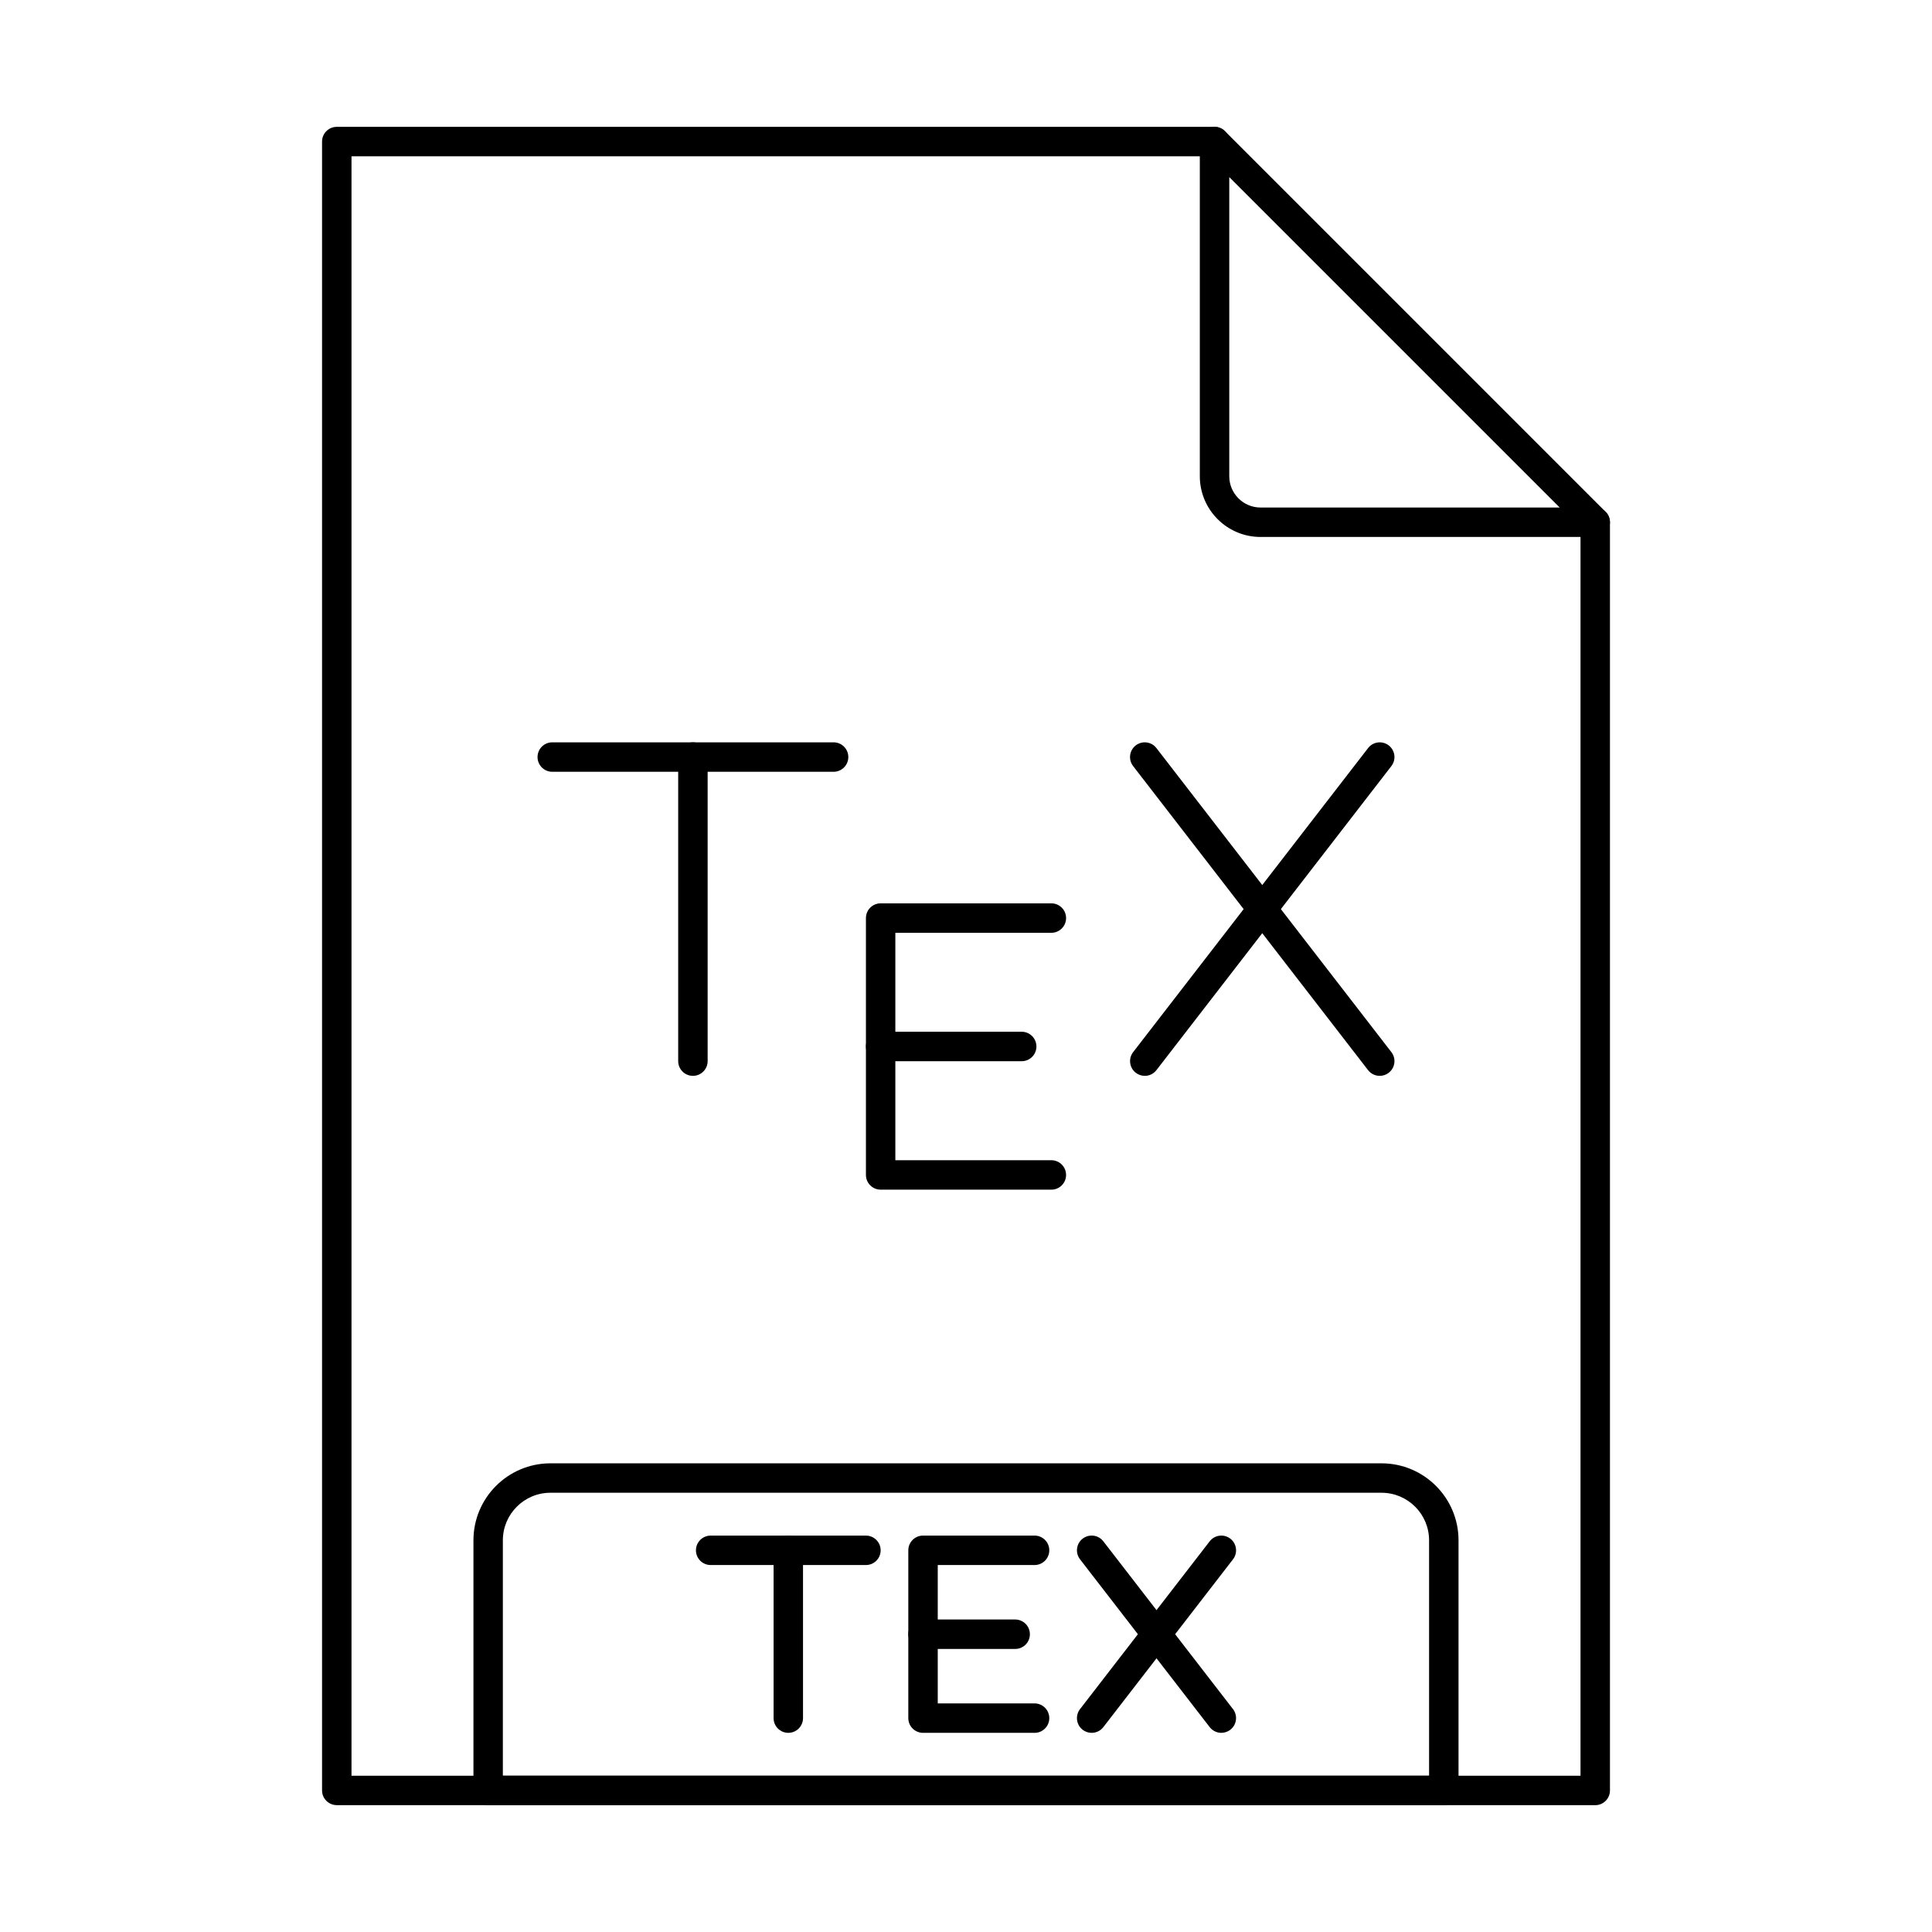
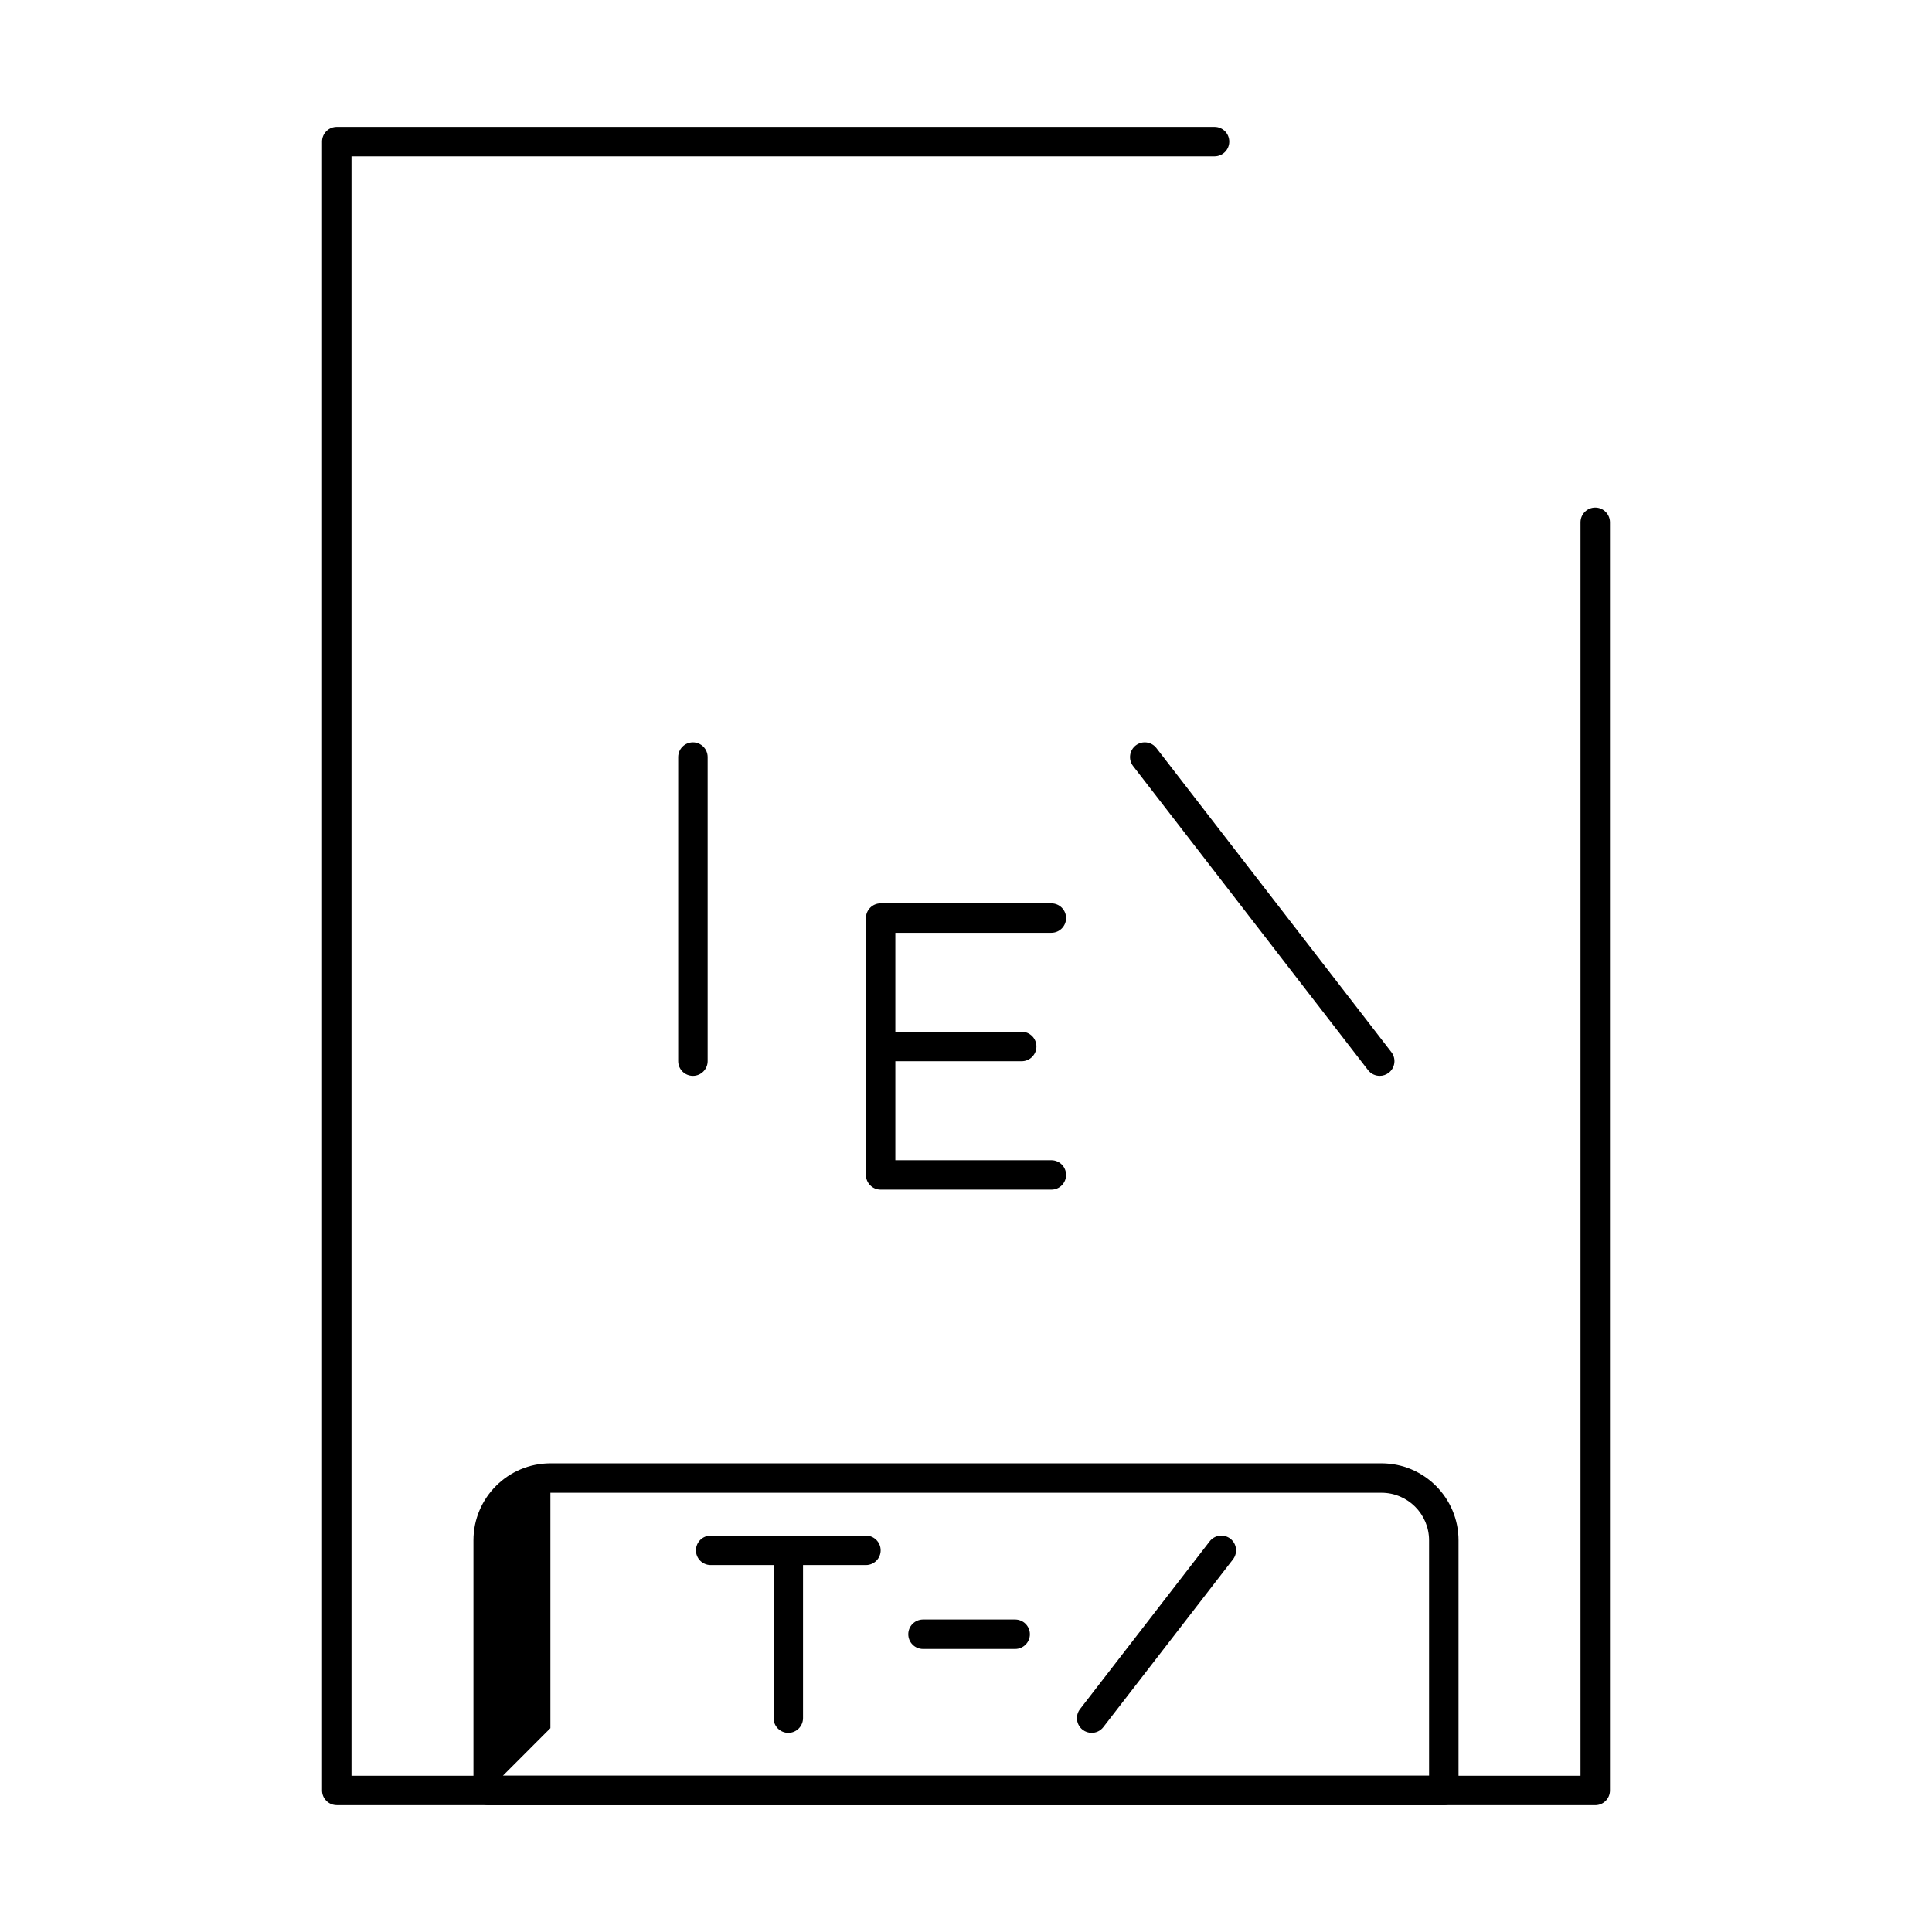
<svg xmlns="http://www.w3.org/2000/svg" fill="#000000" width="800px" height="800px" version="1.1" viewBox="144 144 512 512">
  <g fill-rule="evenodd">
    <path d="m327.63 429.11c-2.156 0-3.902-1.746-3.902-3.898v-80.582c0-2.156 1.746-3.902 3.902-3.902s3.902 1.746 3.902 3.902v80.578c0 2.152-1.746 3.902-3.902 3.902z" />
-     <path d="m364.91 348.53h-74.555c-2.156 0-3.902-1.746-3.902-3.902s1.746-3.902 3.902-3.902h74.555c2.156 0 3.902 1.746 3.902 3.902 0 2.152-1.746 3.902-3.902 3.902z" />
    <path d="m509.64 429.11c-1.168 0-2.32-0.52-3.09-1.516l-62.266-80.582c-1.316-1.703-1.004-4.152 0.703-5.473 1.707-1.316 4.156-1.004 5.473 0.703l62.27 80.582c1.316 1.703 1.004 4.156-0.703 5.473-0.711 0.547-1.551 0.816-2.383 0.812z" />
-     <path d="m447.38 429.11c-0.832 0-1.672-0.266-2.383-0.812-1.703-1.316-2.019-3.766-0.703-5.473l62.266-80.582c1.316-1.707 3.766-2.019 5.473-0.699 1.703 1.316 2.019 3.766 0.699 5.473l-62.266 80.582c-0.77 0.996-1.922 1.516-3.09 1.516z" />
    <path d="m414.76 425.23h-37.383c-2.152 0-3.898-1.746-3.898-3.902s1.746-3.902 3.898-3.902h37.383c2.152 0 3.902 1.746 3.902 3.902 0 2.152-1.746 3.902-3.902 3.902z" />
    <path d="m422.62 459.27h-45.242c-2.152 0-3.898-1.746-3.898-3.898v-68.074c0-2.156 1.746-3.902 3.898-3.902h45.242c2.156 0 3.902 1.746 3.902 3.902 0 2.152-1.746 3.902-3.902 3.902h-41.344v60.27h41.344c2.156 0 3.902 1.746 3.902 3.902 0 2.152-1.746 3.902-3.902 3.898z" />
    <path d="m352.91 603.22c-2.156 0-3.902-1.746-3.902-3.902v-44.469c0-2.156 1.746-3.902 3.902-3.902s3.898 1.746 3.898 3.902v44.469c0 2.156-1.746 3.902-3.898 3.902z" />
    <path d="m373.48 558.75h-41.145c-2.156 0-3.902-1.746-3.902-3.898 0-2.156 1.746-3.902 3.902-3.902h41.145c2.156 0 3.902 1.746 3.902 3.902 0 2.152-1.746 3.898-3.902 3.898z" />
    <path d="m413.03 580.99h-24.422c-2.156 0-3.902-1.746-3.902-3.902 0-2.152 1.746-3.902 3.902-3.902h24.422c2.152 0 3.902 1.746 3.902 3.902s-1.746 3.902-3.902 3.902z" />
-     <path d="m418.17 603.22h-29.555c-2.156 0-3.902-1.746-3.902-3.902v-44.469c0-2.156 1.746-3.902 3.902-3.902h29.555c2.152 0 3.902 1.746 3.902 3.902 0 2.152-1.746 3.902-3.902 3.902h-25.656v36.668h25.656c2.152 0 3.902 1.746 3.902 3.902 0 2.152-1.746 3.902-3.902 3.902z" />
-     <path d="m467.67 603.22c-1.168 0-2.32-0.52-3.09-1.516l-34.363-44.473c-1.316-1.707-1.004-4.156 0.699-5.473 1.707-1.316 4.156-1.004 5.473 0.699l34.363 44.469c1.316 1.707 1.004 4.156-0.703 5.477-0.711 0.547-1.551 0.812-2.383 0.812z" />
    <path d="m433.3 603.22c-0.832 0-1.672-0.266-2.383-0.812-1.703-1.32-2.019-3.769-0.699-5.477l34.363-44.469c1.316-1.703 3.766-2.016 5.473-0.699 1.707 1.316 2.019 3.769 0.703 5.473l-34.363 44.469c-0.77 0.996-1.922 1.516-3.09 1.516z" />
    <path d="m566.75 622.38h-333.5c-2.156 0-3.902-1.746-3.902-3.898v-436.97c0-2.152 1.746-3.898 3.902-3.898h232.62c2.152 0 3.898 1.746 3.898 3.902s-1.746 3.902-3.898 3.902h-228.72v429.17h325.7v-332.18c0-2.156 1.746-3.902 3.902-3.902s3.902 1.746 3.902 3.902v336.08c0 2.152-1.746 3.902-3.902 3.902z" />
-     <path d="m469.77 190.93v79.277c0 4.57 3.719 8.293 8.289 8.293h79.277l-87.566-87.566zm96.984 95.371h-88.695c-8.875 0-16.094-7.219-16.094-16.094v-88.695c0-1.578 0.949-3 2.406-3.602 1.457-0.605 3.137-0.27 4.25 0.844l100.89 100.89c1.117 1.117 1.449 2.793 0.848 4.254-0.605 1.457-2.027 2.41-3.606 2.41z" />
-     <path d="m277.27 614.58h245.45v-62.387c0-6.949-5.652-12.598-12.598-12.598h-220.26c-6.945 0-12.598 5.652-12.598 12.598v62.387zm249.36 7.801h-253.26c-2.156 0-3.902-1.746-3.902-3.898v-66.289c0-11.25 9.148-20.398 20.398-20.398h220.26c11.25 0 20.398 9.152 20.398 20.402v66.289c0 2.152-1.746 3.902-3.902 3.902z" />
+     <path d="m277.27 614.58h245.45v-62.387c0-6.949-5.652-12.598-12.598-12.598h-220.26v62.387zm249.36 7.801h-253.26c-2.156 0-3.902-1.746-3.902-3.898v-66.289c0-11.25 9.148-20.398 20.398-20.398h220.26c11.25 0 20.398 9.152 20.398 20.402v66.289c0 2.152-1.746 3.902-3.902 3.902z" />
  </g>
</svg>